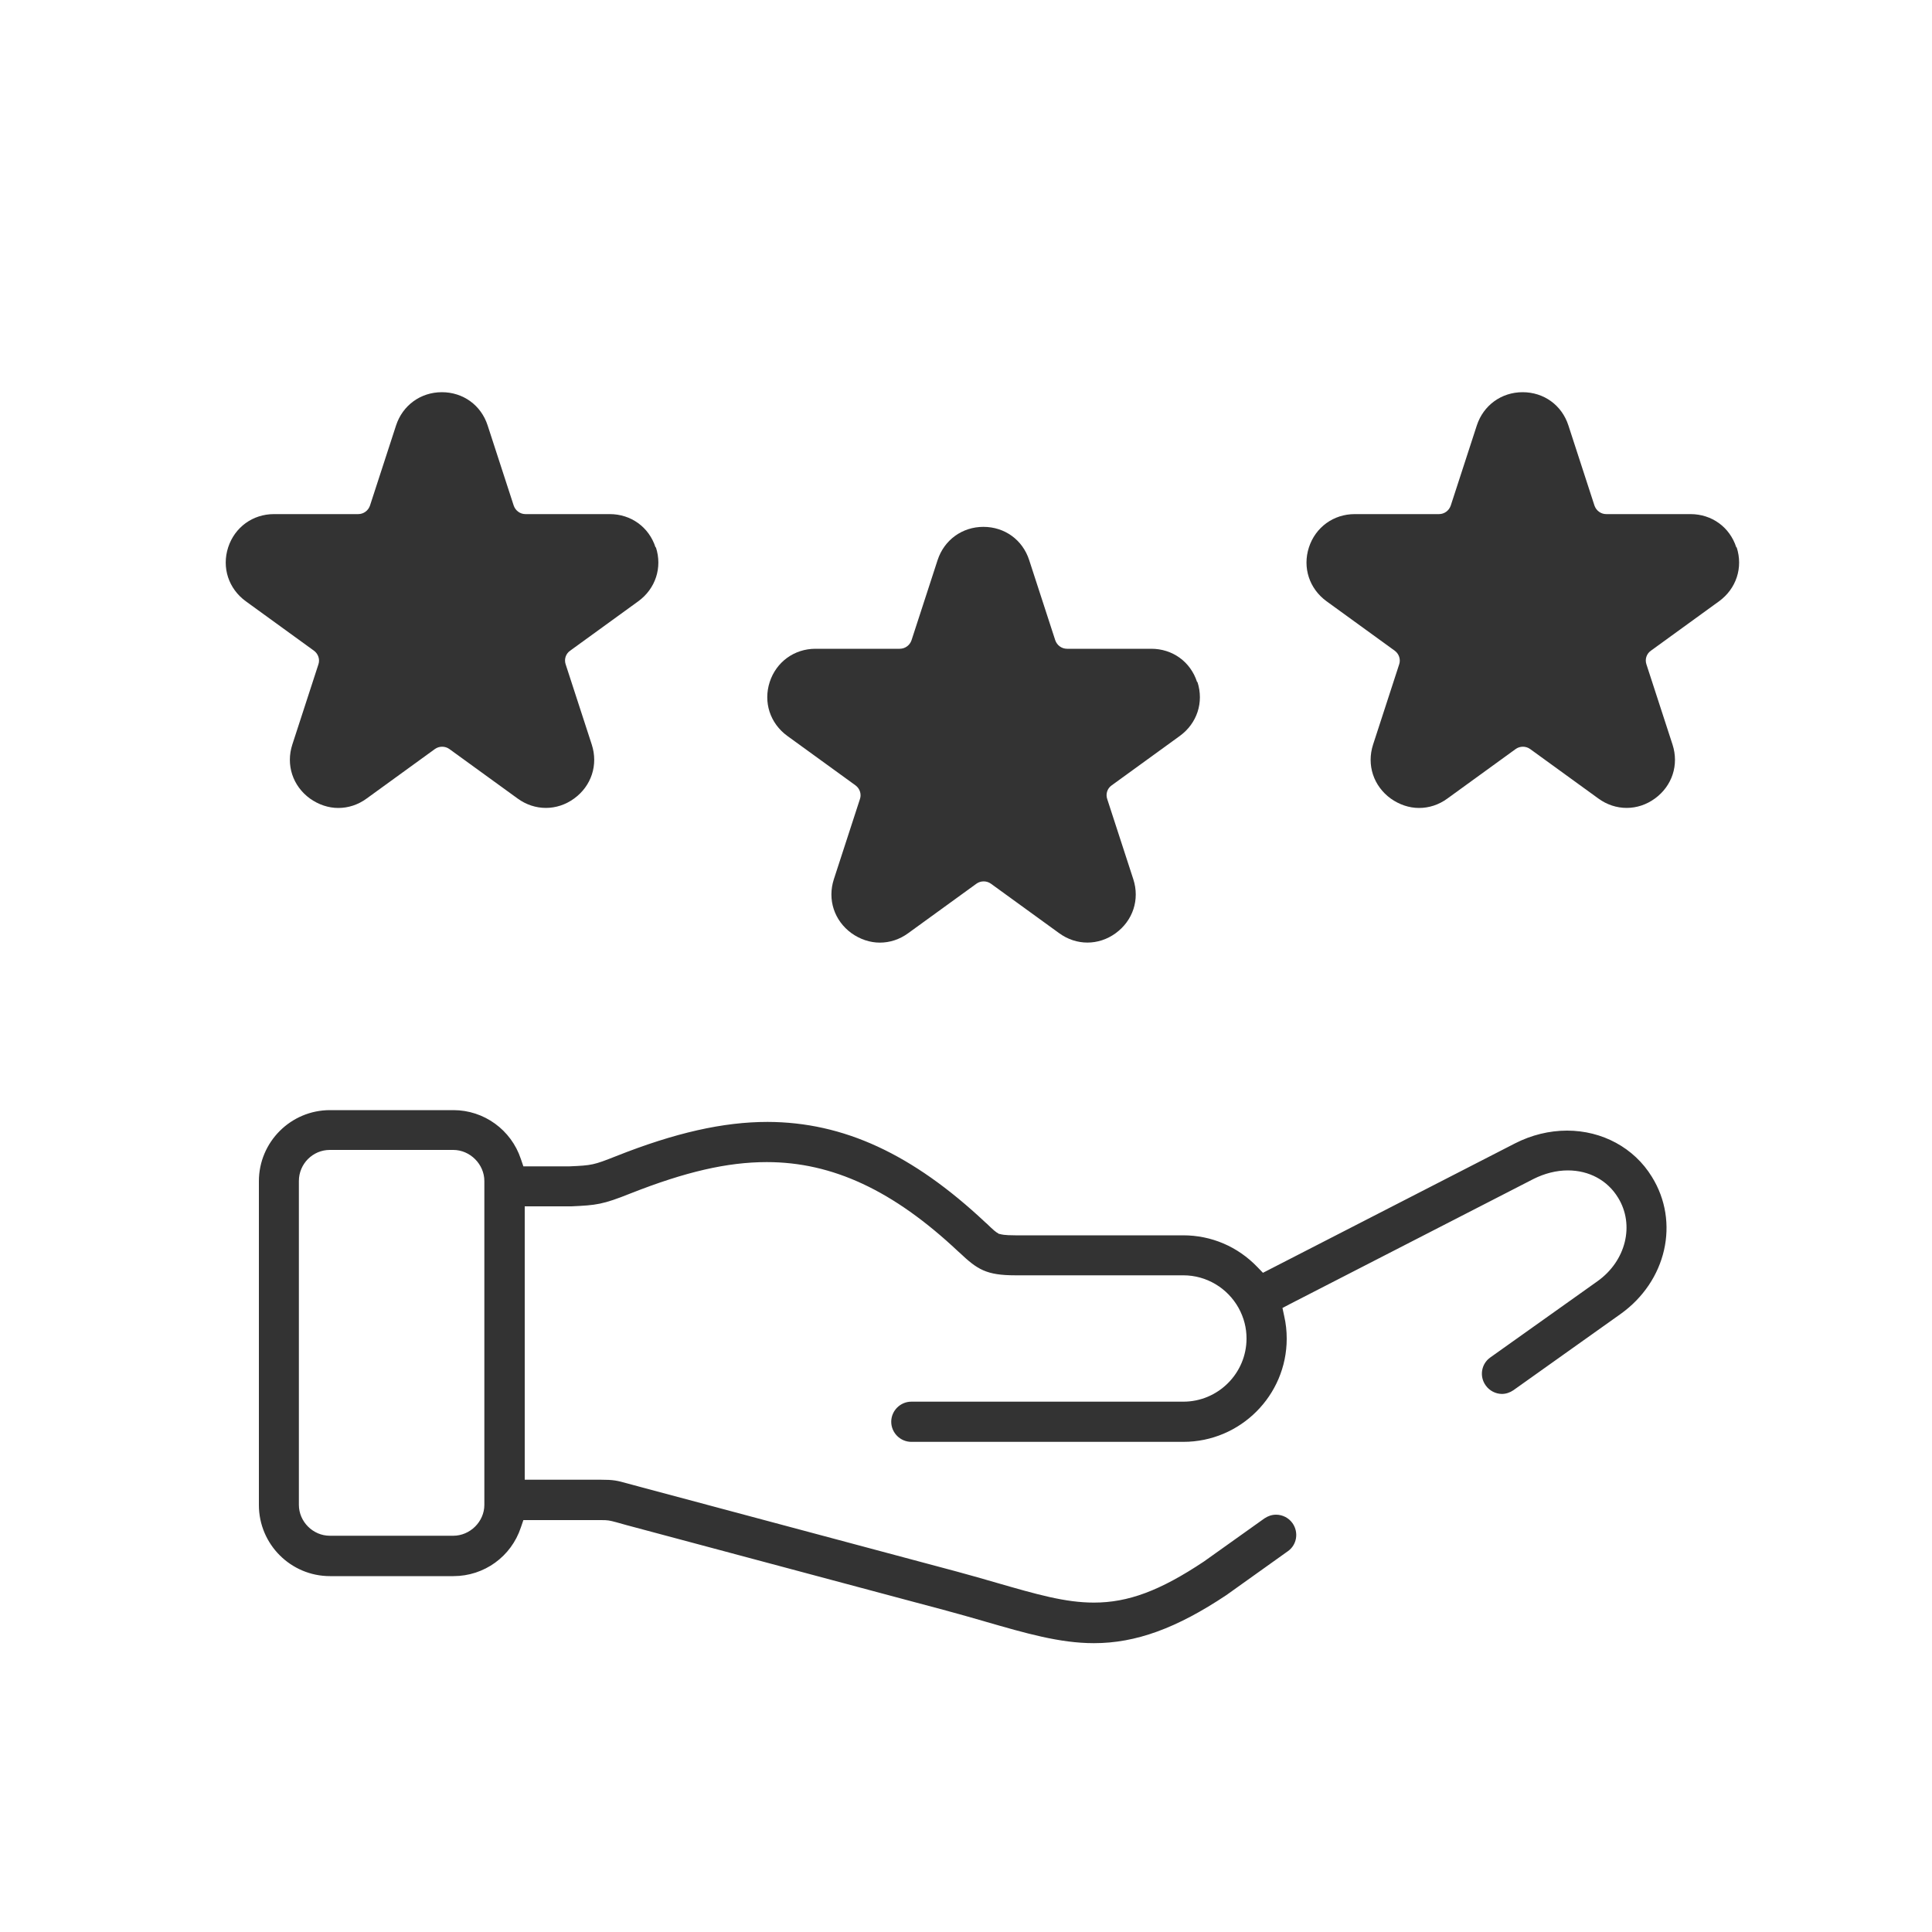
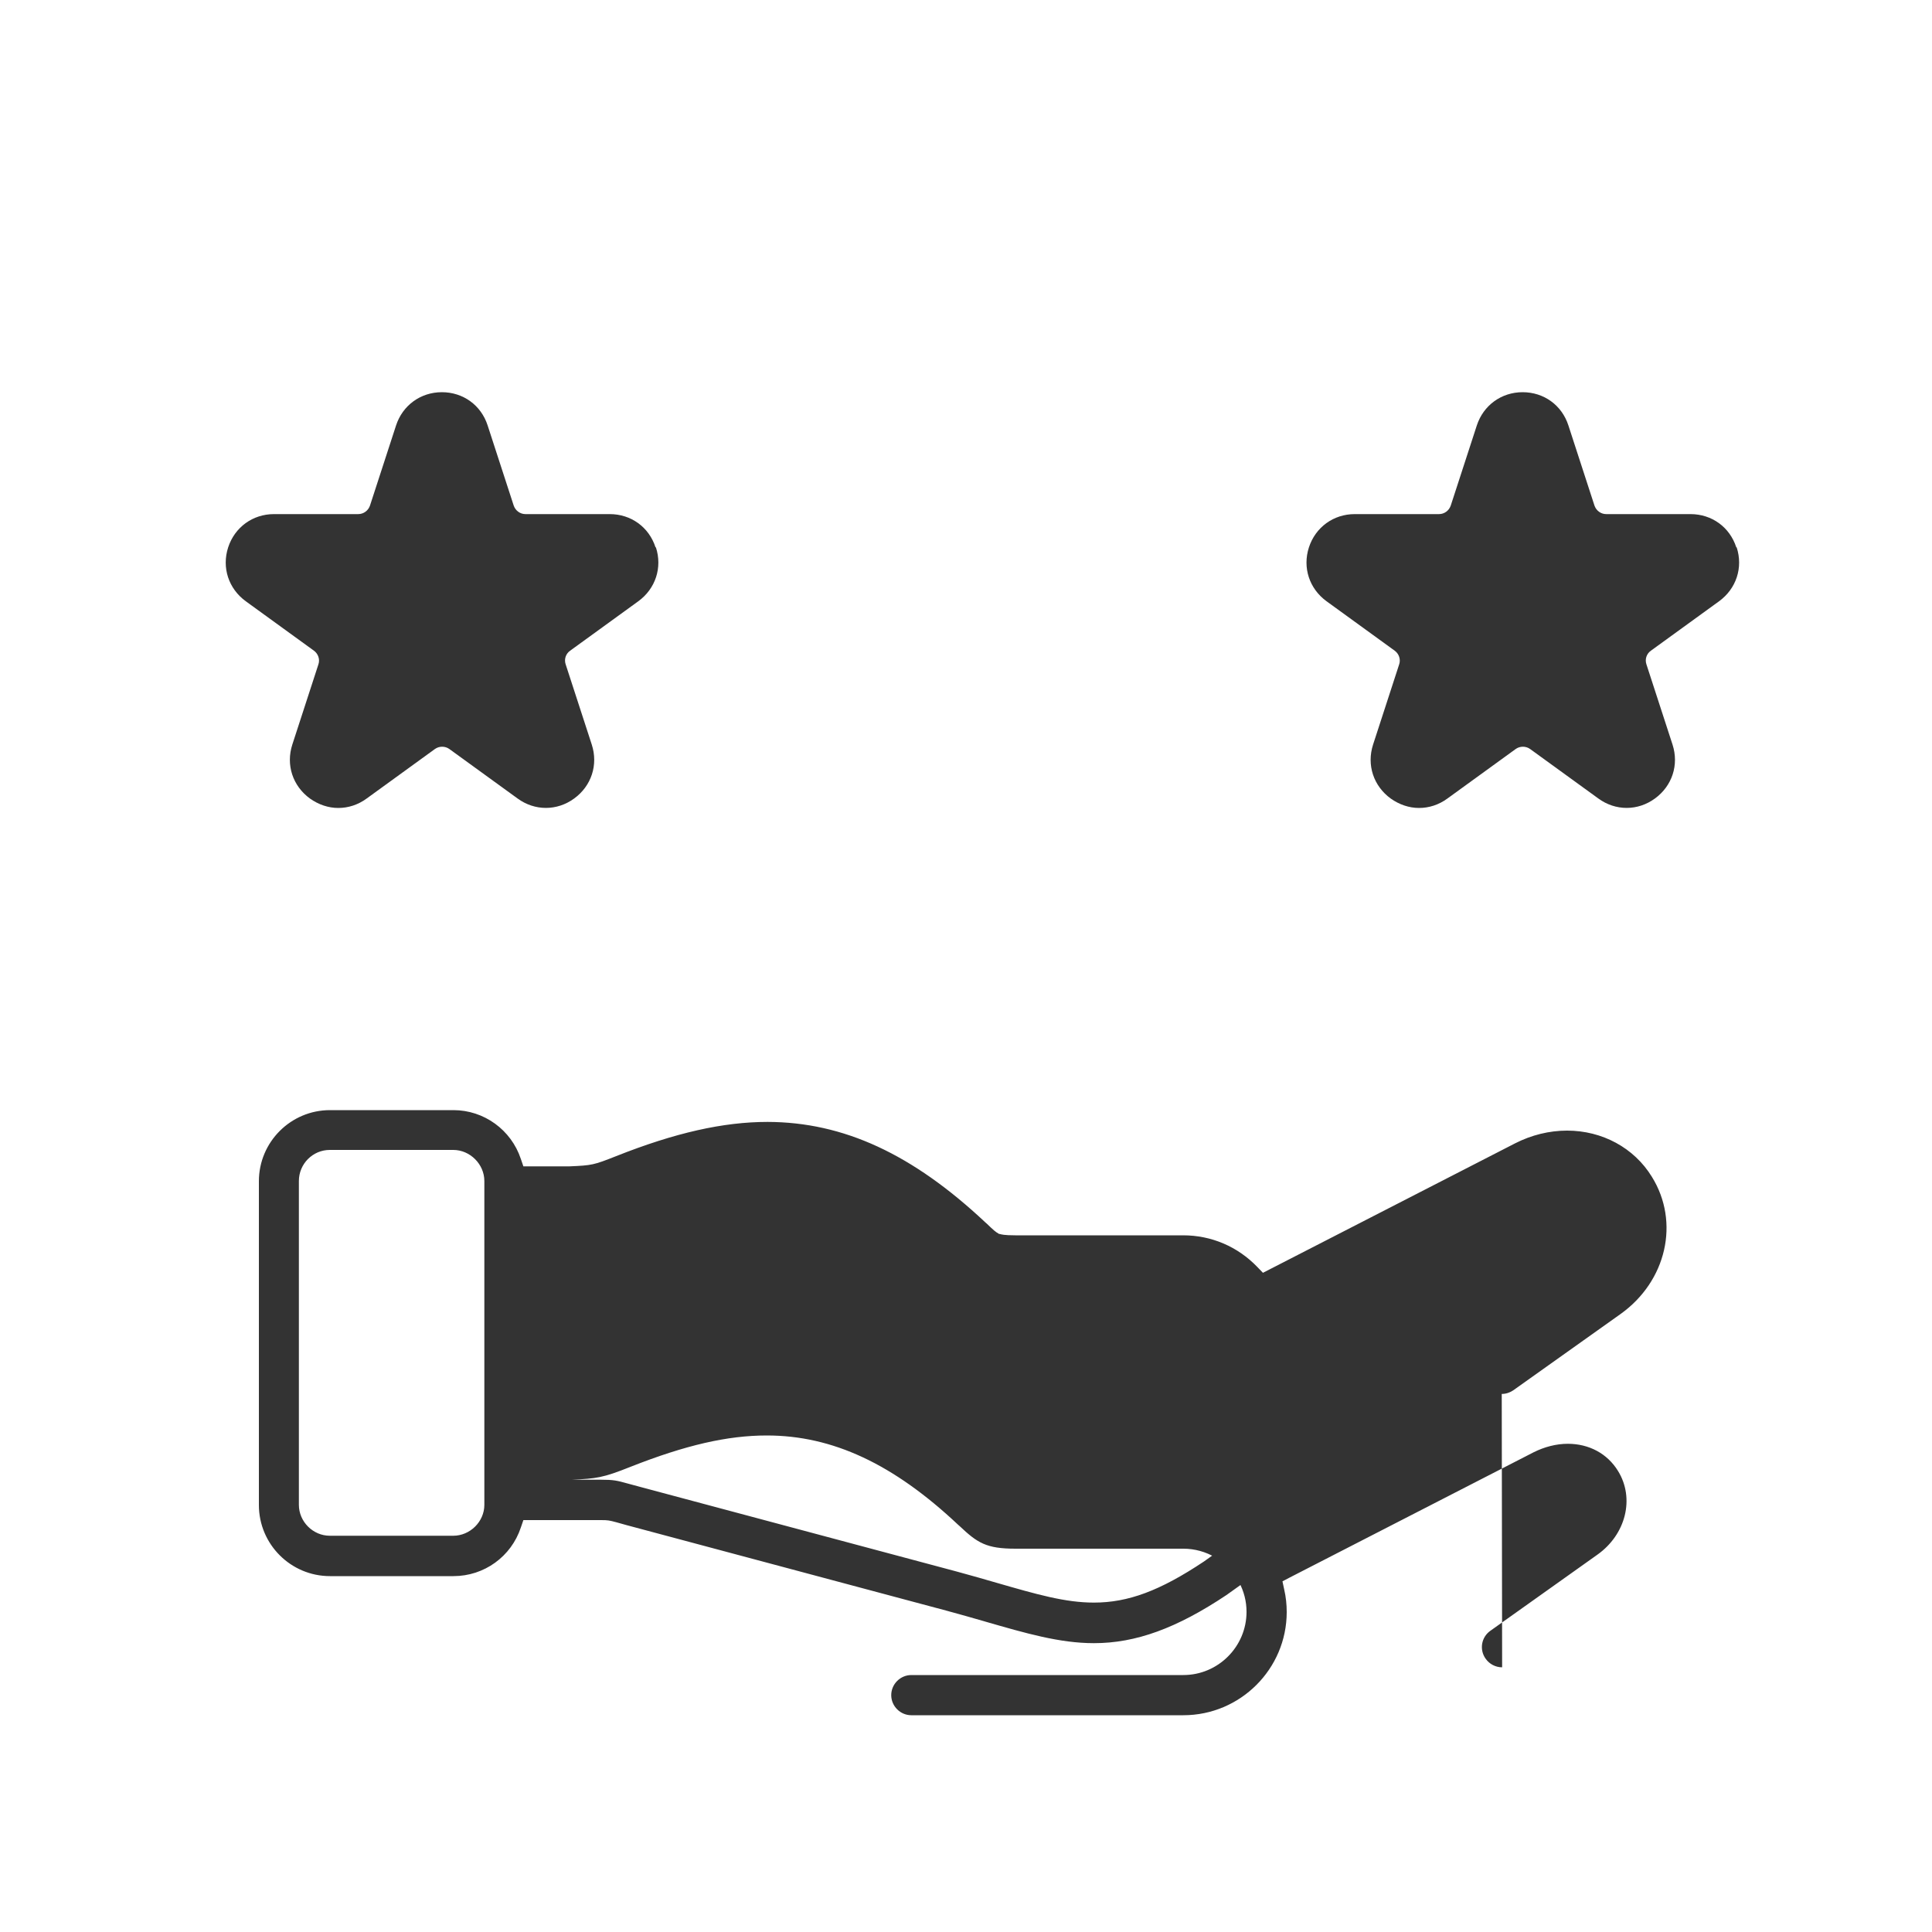
<svg xmlns="http://www.w3.org/2000/svg" id="Ebene_1" data-name="Ebene 1" viewBox="0 0 100 100" width="40" height="40">
-   <path d="M77.73,72.15c.22,0,.42-.07.6-.19l5.54-3.94c2.39-1.7,3.09-4.76,1.63-7.11-.92-1.5-2.57-2.39-4.39-2.39-.92,0-1.85.23-2.69.66l-12.68,6.51-.37.19-.29-.3c-1.02-1.06-2.38-1.64-3.84-1.64h-8.69c-.59,0-.74-.05-.8-.07h-.04s-.04-.03-.04-.03c-.12-.06-.25-.17-.59-.5l-.08-.07c-3.77-3.54-7.34-5.19-11.27-5.2-2.29,0-4.79.56-7.86,1.78-1.14.45-1.23.47-2.39.52h-1.99s-.4,0-.4,0l-.13-.38c-.5-1.51-1.91-2.53-3.49-2.53h-6.39c-2.03,0-3.68,1.65-3.68,3.68v16.76c0,2.03,1.65,3.68,3.68,3.68h6.39c1.59,0,2.99-1.01,3.49-2.52l.13-.38h4c.38,0,.43.01.84.12.13.04.29.08.5.14l16.53,4.42c.7.19,1.34.37,1.96.55l.1.03c2.05.59,3.82,1.11,5.6,1.11,2.17,0,4.28-.77,6.86-2.49l3.18-2.27c.47-.33.57-.98.24-1.45-.19-.27-.51-.44-.85-.44-.22,0-.42.07-.6.19l-3.13,2.23c-2.28,1.52-3.93,2.13-5.7,2.13-1.49,0-2.97-.43-5.02-1.02-.66-.19-1.34-.39-2.09-.59l-16.53-4.42c-.2-.05-.35-.1-.48-.13-.57-.16-.75-.2-1.4-.2h-3.94v-14.15h2.42c1.29-.06,1.61-.09,3.06-.67,2.84-1.12,5.01-1.62,7.05-1.62,3.4,0,6.55,1.47,9.9,4.62l.08.07c.92.87,1.38,1.17,2.89,1.17h8.69c1.19,0,2.28.65,2.86,1.69.28.51.41,1.04.41,1.58,0,1.8-1.47,3.27-3.27,3.27h-14.08c-.57,0-1.04.47-1.04,1.04s.47,1.04,1.04,1.04h14.08c2.95,0,5.35-2.4,5.35-5.34,0-.39-.04-.78-.13-1.17l-.09-.42.38-.2,12.62-6.48c.56-.28,1.17-.44,1.77-.44,1.1,0,2.05.51,2.6,1.41.87,1.41.41,3.28-1.07,4.33l-5.54,3.94c-.47.33-.58.98-.24,1.45.19.27.51.44.85.44ZM25.07,77.89c0,.87-.74,1.6-1.61,1.6h-6.39c-.87,0-1.6-.73-1.6-1.6v-16.76c0-.89.72-1.61,1.6-1.61h6.39c.87,0,1.61.74,1.61,1.61v16.76Z" fill="#333" stroke-width="0" />
-   <path d="M61.96,35.3c-.34-1.05-1.27-1.72-2.37-1.72h-4.36c-.28,0-.52-.18-.61-.44l-1.35-4.15c-.34-1.05-1.27-1.72-2.37-1.72h0c-1.1,0-2.03.68-2.37,1.72l-1.35,4.15c-.09.26-.33.44-.61.44h-4.36c-1.1,0-2.03.68-2.37,1.72-.34,1.05.02,2.14.91,2.79l3.53,2.56c.22.16.32.45.23.71l-1.35,4.15c-.34,1.05.02,2.14.91,2.79.45.32.96.49,1.47.49.51,0,1.02-.16,1.47-.49l3.53-2.56c.22-.16.53-.16.75,0l3.53,2.56c.89.65,2.04.65,2.93,0,.89-.65,1.25-1.74.91-2.79l-1.35-4.15c-.09-.26,0-.55.23-.71l3.53-2.56c.89-.65,1.25-1.74.91-2.79Z" fill="#333" stroke-width="0" />
+   <path d="M77.73,72.15c.22,0,.42-.07.6-.19l5.54-3.94c2.39-1.7,3.09-4.76,1.63-7.11-.92-1.5-2.57-2.39-4.39-2.39-.92,0-1.85.23-2.69.66l-12.68,6.51-.37.19-.29-.3c-1.02-1.06-2.38-1.64-3.84-1.64h-8.69c-.59,0-.74-.05-.8-.07h-.04s-.04-.03-.04-.03c-.12-.06-.25-.17-.59-.5l-.08-.07c-3.77-3.54-7.34-5.19-11.27-5.2-2.29,0-4.79.56-7.86,1.78-1.14.45-1.23.47-2.39.52h-1.99s-.4,0-.4,0l-.13-.38c-.5-1.51-1.91-2.53-3.49-2.53h-6.39c-2.03,0-3.68,1.65-3.68,3.68v16.76c0,2.03,1.65,3.68,3.68,3.68h6.39c1.59,0,2.99-1.01,3.49-2.52l.13-.38h4c.38,0,.43.01.84.12.13.04.29.08.5.14l16.53,4.42c.7.19,1.34.37,1.96.55l.1.03c2.05.59,3.82,1.11,5.6,1.11,2.17,0,4.28-.77,6.86-2.49l3.18-2.27c.47-.33.57-.98.24-1.45-.19-.27-.51-.44-.85-.44-.22,0-.42.07-.6.19l-3.13,2.23c-2.28,1.52-3.93,2.13-5.7,2.13-1.49,0-2.97-.43-5.02-1.02-.66-.19-1.34-.39-2.09-.59l-16.53-4.42c-.2-.05-.35-.1-.48-.13-.57-.16-.75-.2-1.4-.2h-3.94h2.42c1.29-.06,1.61-.09,3.06-.67,2.84-1.12,5.01-1.62,7.05-1.62,3.4,0,6.55,1.47,9.9,4.62l.08.07c.92.87,1.38,1.17,2.89,1.17h8.69c1.19,0,2.28.65,2.86,1.69.28.51.41,1.04.41,1.58,0,1.8-1.47,3.27-3.27,3.27h-14.08c-.57,0-1.04.47-1.04,1.04s.47,1.04,1.04,1.04h14.08c2.95,0,5.35-2.4,5.35-5.34,0-.39-.04-.78-.13-1.17l-.09-.42.38-.2,12.62-6.48c.56-.28,1.17-.44,1.77-.44,1.1,0,2.05.51,2.6,1.41.87,1.41.41,3.28-1.07,4.33l-5.54,3.94c-.47.33-.58.98-.24,1.45.19.27.51.44.85.44ZM25.07,77.89c0,.87-.74,1.6-1.61,1.6h-6.39c-.87,0-1.6-.73-1.6-1.6v-16.76c0-.89.72-1.61,1.6-1.61h6.39c.87,0,1.61.74,1.61,1.61v16.76Z" fill="#333" stroke-width="0" />
  <path d="M89.87,28.33c-.34-1.05-1.27-1.72-2.37-1.72h-4.36c-.28,0-.52-.18-.61-.44l-1.35-4.15c-.34-1.05-1.27-1.72-2.37-1.72h0c-1.1,0-2.03.68-2.37,1.72l-1.35,4.15c-.09.26-.33.44-.61.44h-4.36c-1.1,0-2.03.68-2.37,1.72-.34,1.05.02,2.14.91,2.79l3.53,2.56c.22.16.32.45.23.71l-1.35,4.15c-.34,1.05.02,2.14.91,2.79.45.32.96.49,1.47.49.51,0,1.02-.16,1.47-.49l3.53-2.56c.22-.16.53-.16.75,0l3.53,2.56c.89.65,2.04.65,2.93,0,.89-.65,1.25-1.74.91-2.79l-1.35-4.15c-.09-.26,0-.55.23-.71l3.53-2.56c.89-.65,1.25-1.74.91-2.79Z" fill="#333" stroke-width="0" />
  <path d="M33.93,28.33c-.34-1.05-1.27-1.72-2.37-1.72h-4.36c-.28,0-.52-.18-.61-.44l-1.35-4.15c-.34-1.05-1.27-1.72-2.37-1.72h0c-1.1,0-2.03.68-2.37,1.72l-1.35,4.15c-.09.26-.33.44-.61.44h-4.36c-1.1,0-2.03.68-2.37,1.72-.34,1.05.02,2.14.91,2.79l3.53,2.56c.22.16.32.45.23.71l-1.35,4.15c-.34,1.05.02,2.14.91,2.79.45.32.96.49,1.47.49.51,0,1.02-.16,1.47-.49l3.53-2.56c.22-.16.53-.16.75,0l3.53,2.56c.89.65,2.04.65,2.93,0,.89-.65,1.25-1.74.91-2.79l-1.35-4.15c-.09-.26,0-.55.23-.71l3.53-2.56c.89-.65,1.25-1.74.91-2.79Z" fill="#333" stroke-width="0" />
</svg>